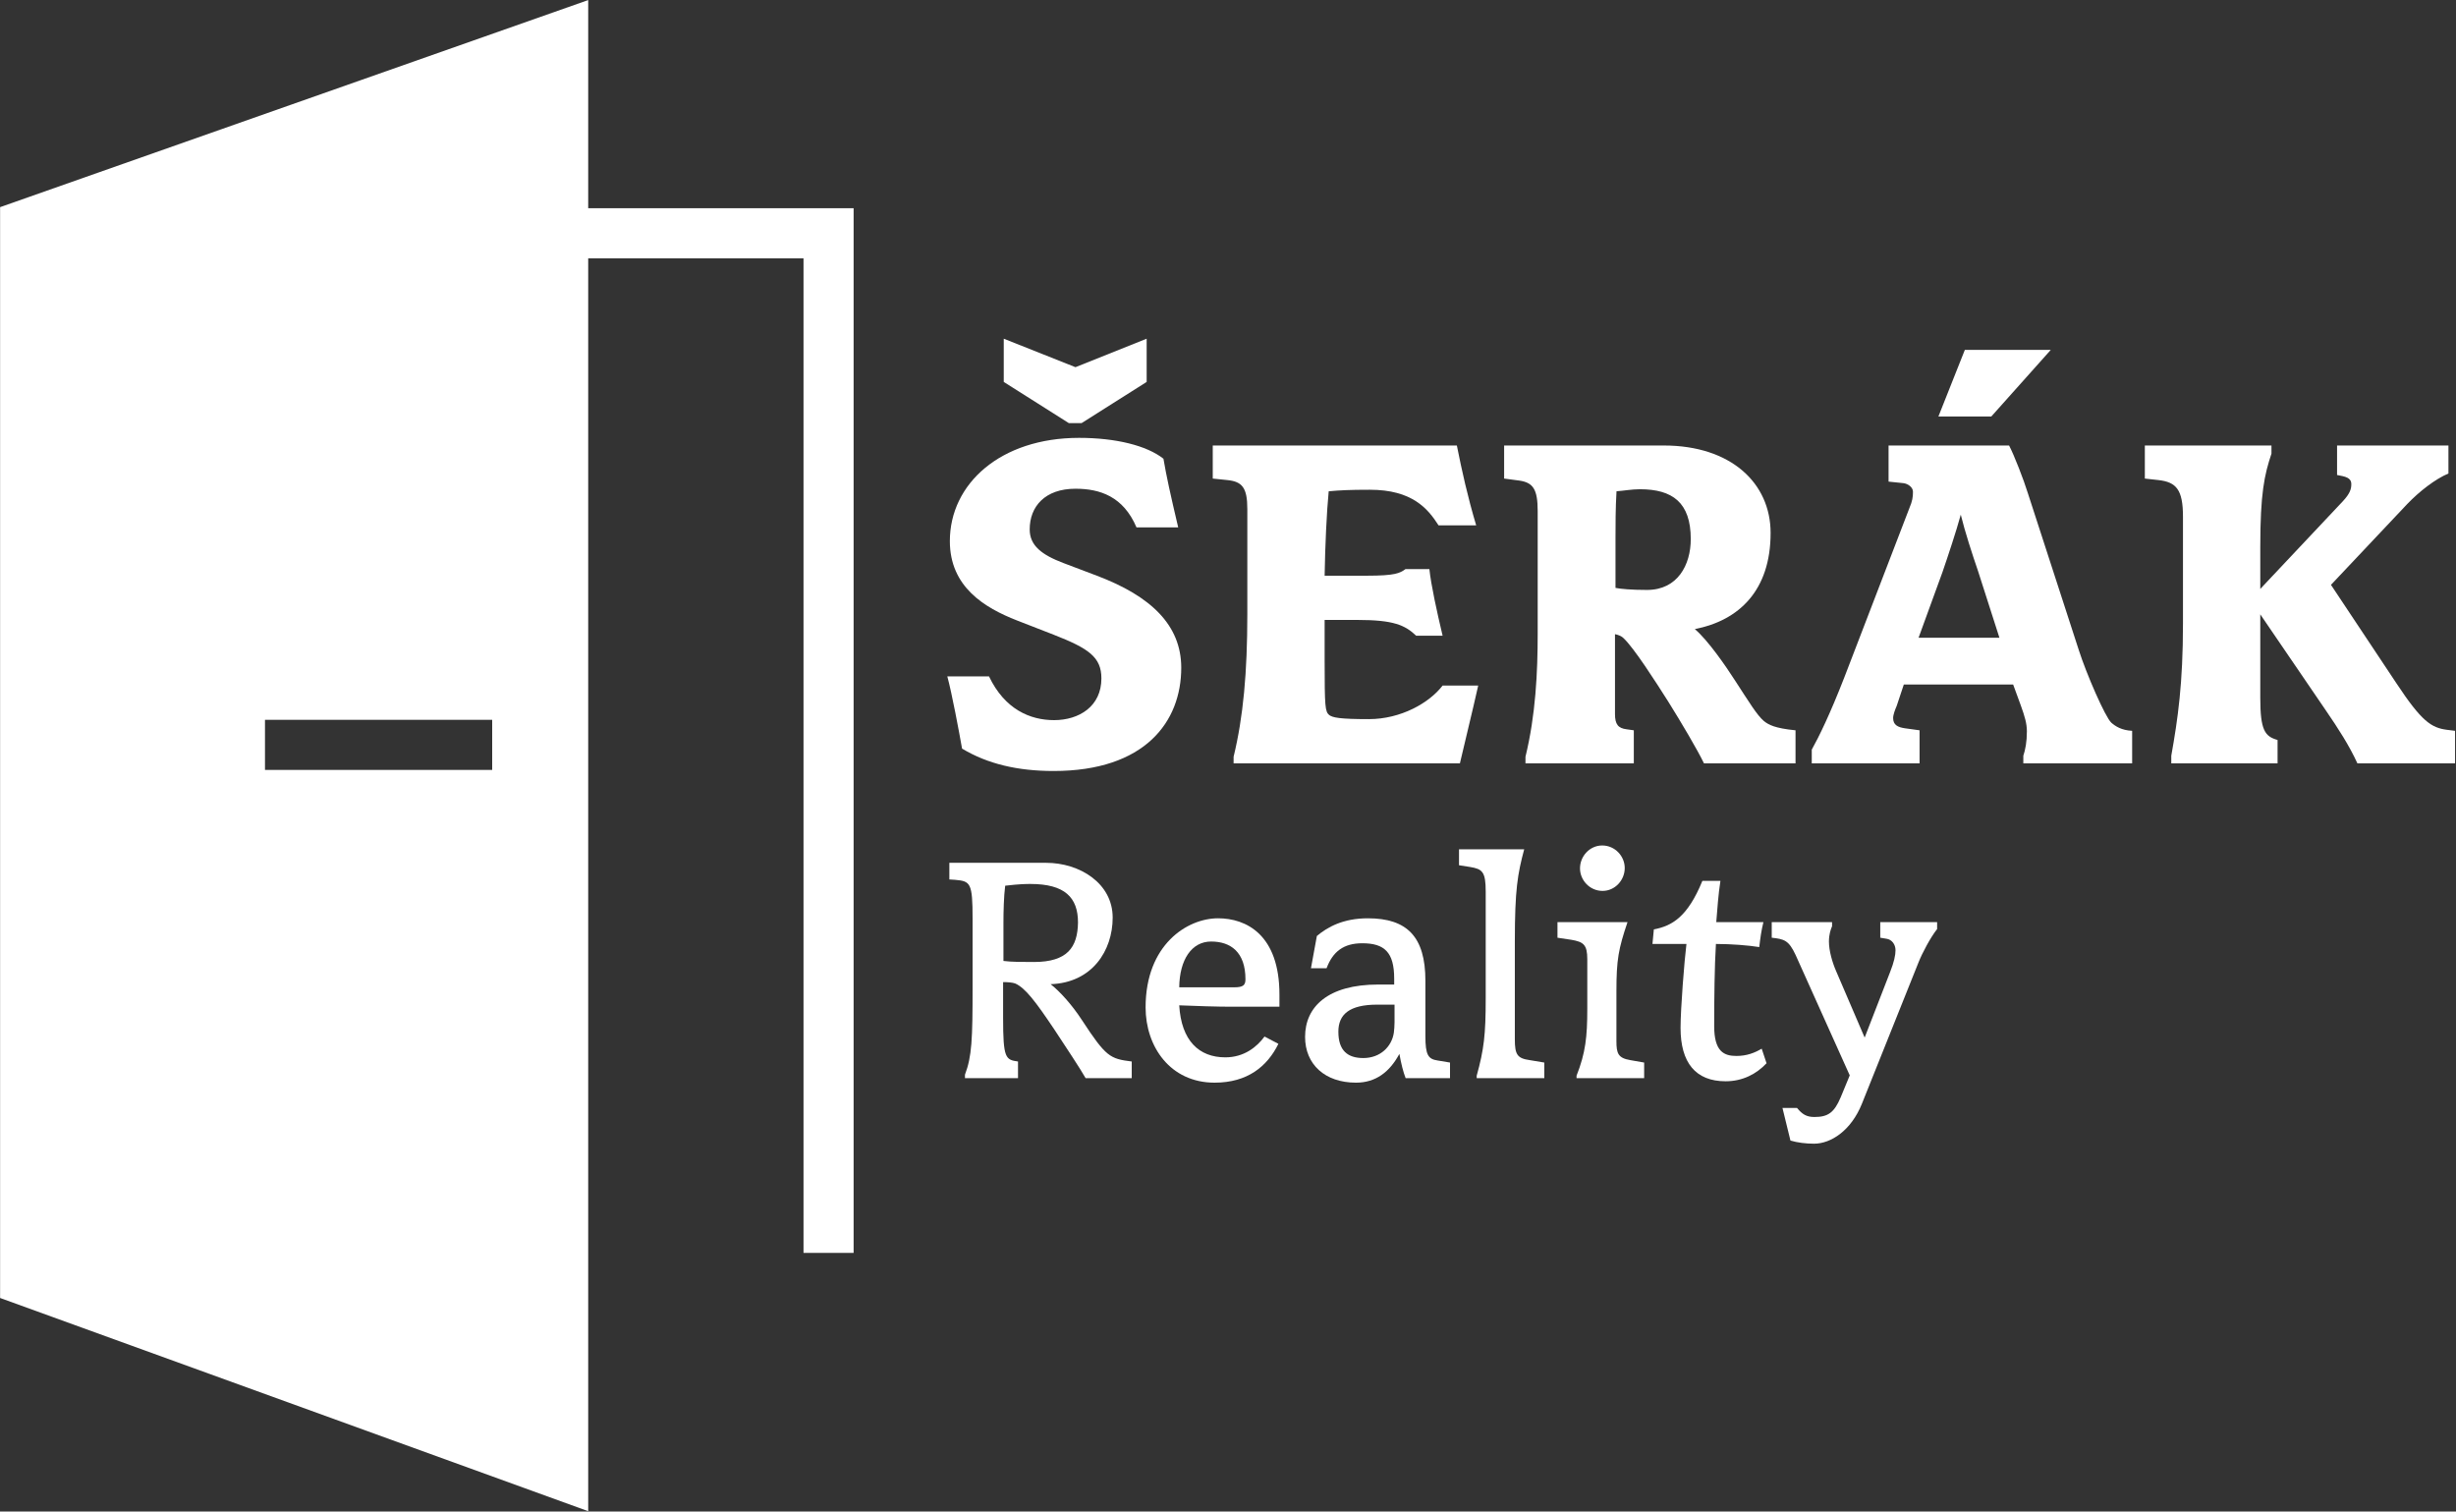
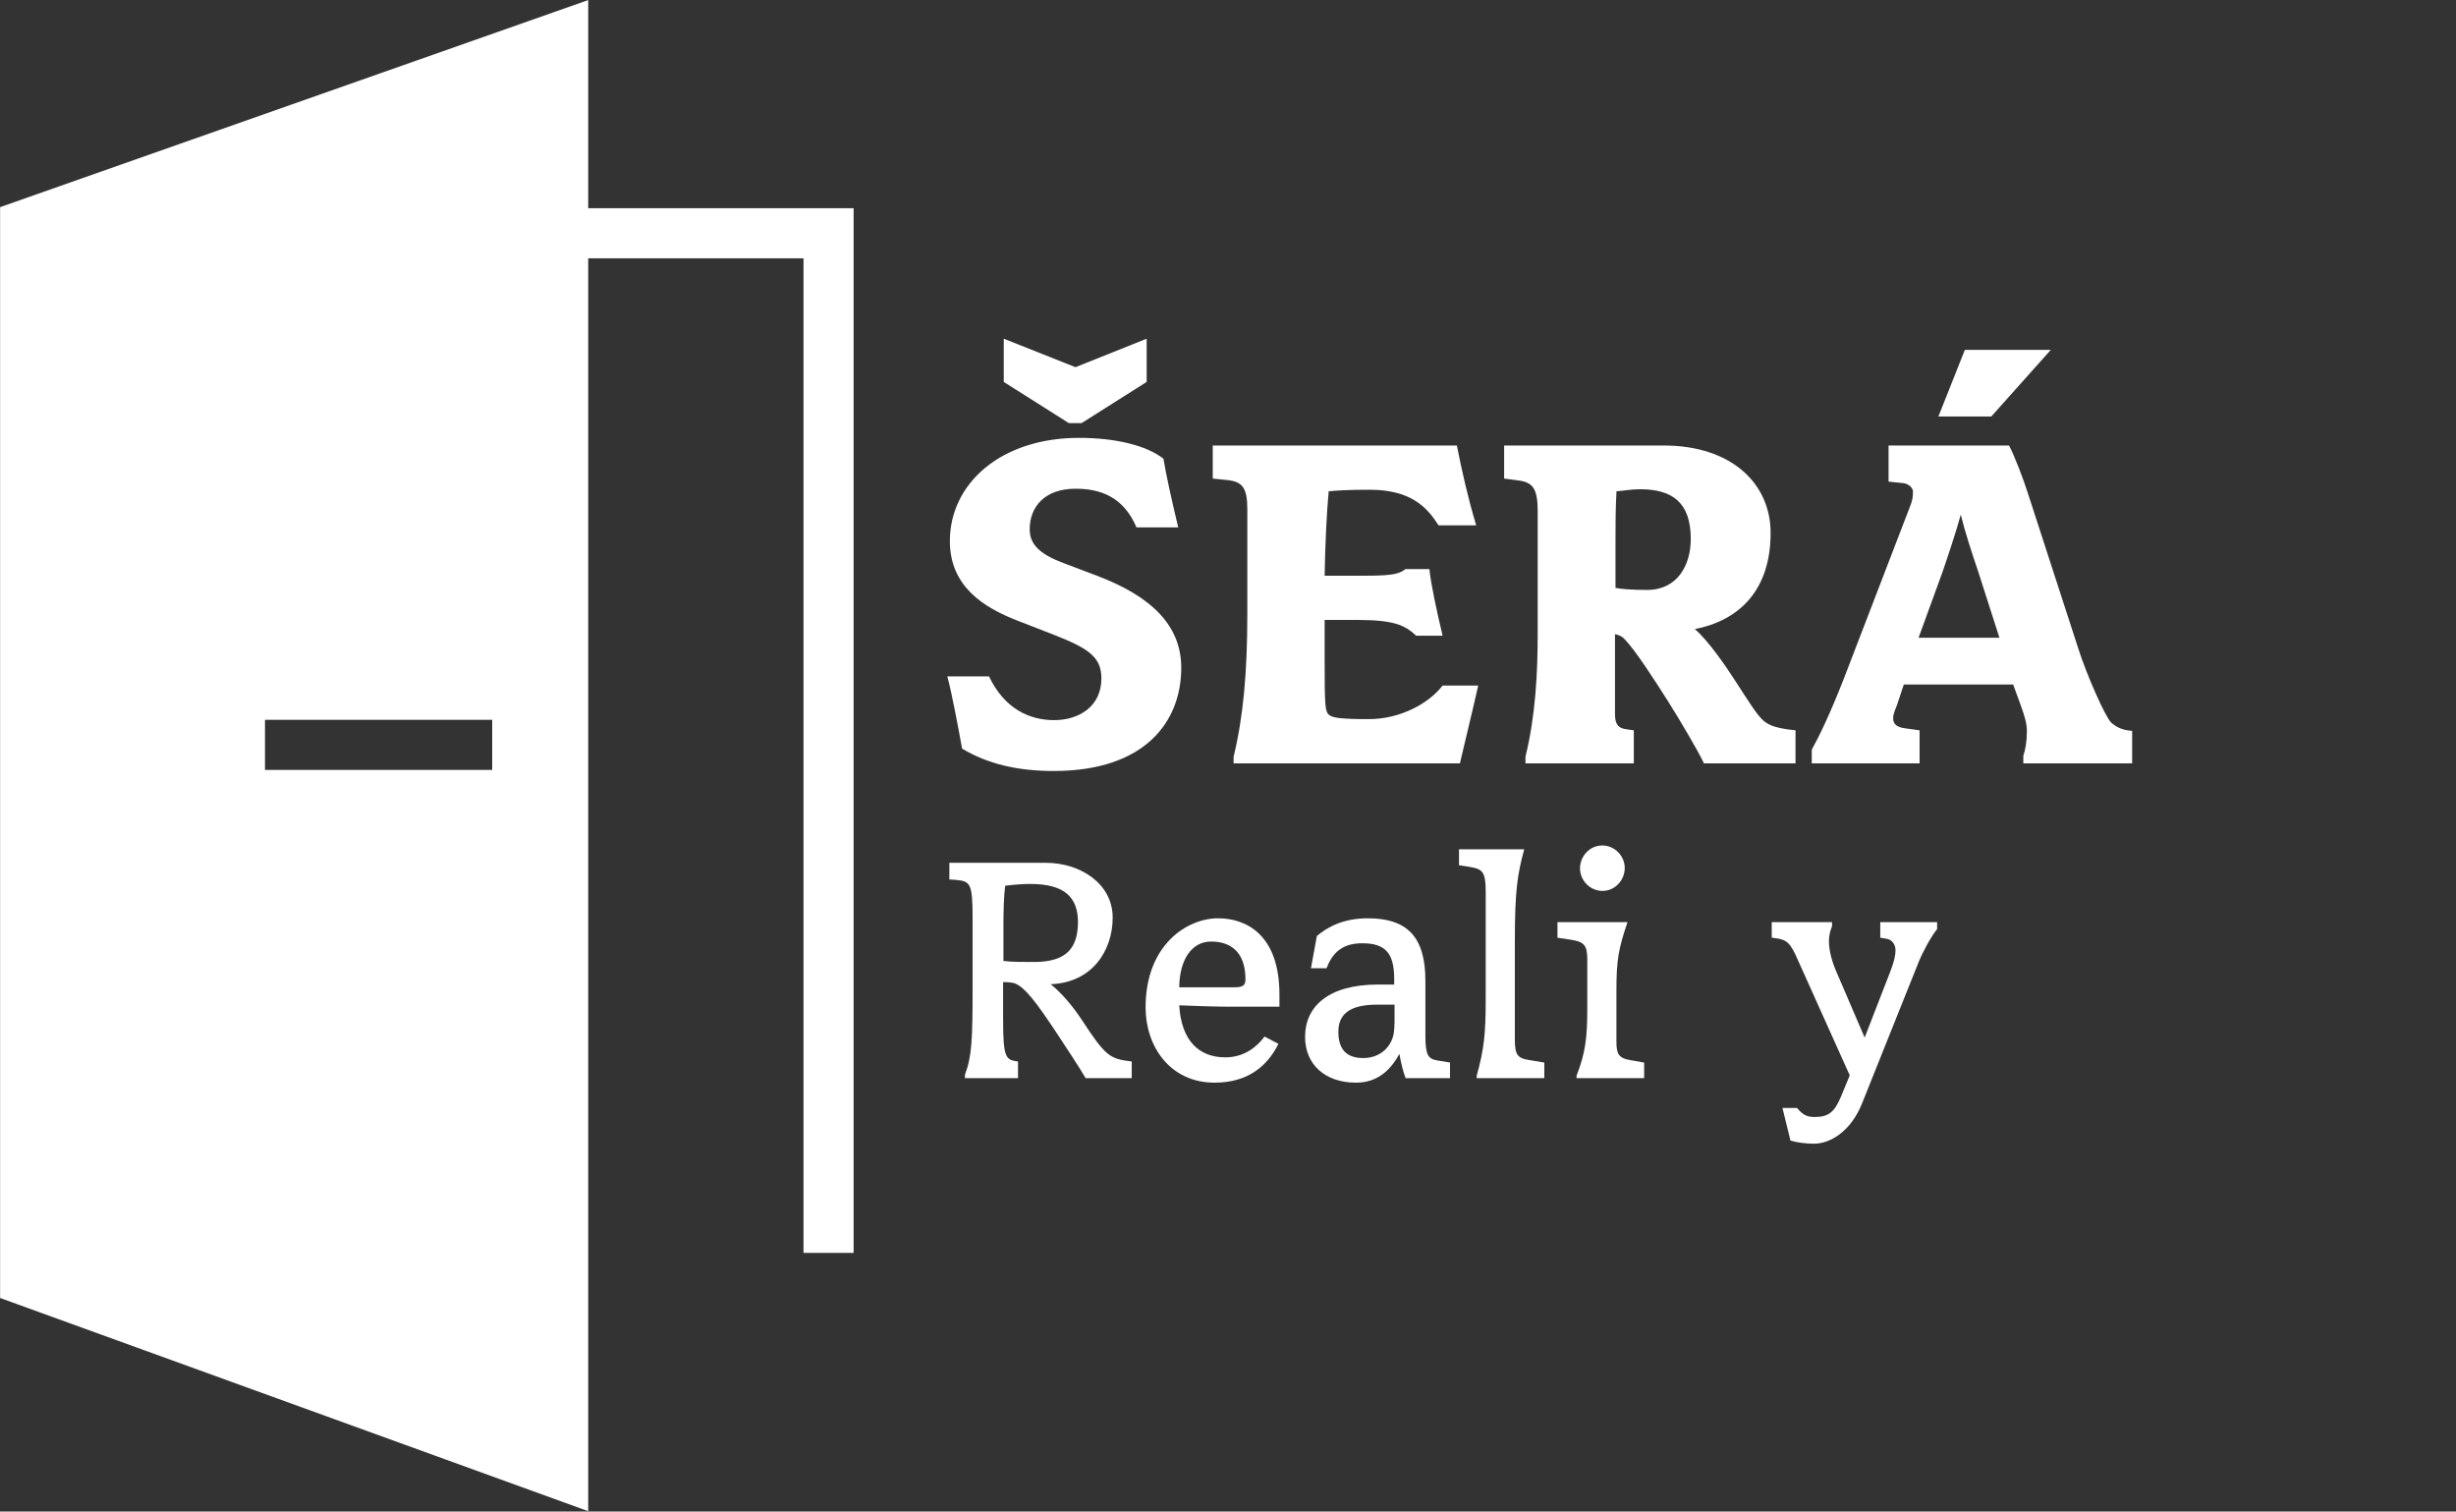
<svg xmlns="http://www.w3.org/2000/svg" width="100%" height="100%" viewBox="0 0 1802 1109" version="1.1" xml:space="preserve" style="fill-rule:evenodd;clip-rule:evenodd;stroke-linejoin:round;stroke-miterlimit:2;">
  <rect x="0" y="0" width="1802" height="1109" fill="#333333" stroke="none" />
  <g transform="matrix(1,0,0,1,-853.391,-685.874)">
    <g transform="matrix(4.167,0,0,4.167,0,0)">
      <g transform="matrix(1,0,0,1,251.455,295.123)">
        <path d="M0,5.031L0,-3.792L40.005,-3.793L40.005,5.031L0,5.031ZM103.646,90.061L103.646,-93.87L94.823,-93.87L94.823,-93.862L56.912,-93.862L56.912,-130.513L-46.641,-94.056L-46.641,98.005C-12.123,110.518 22.394,123.031 56.912,135.544L56.912,-85.039L94.823,-85.039L94.823,90.061L94.809,90.061L103.646,90.061Z" style="fill:white;fill-rule:nonzero;" />
      </g>
    </g>
    <g transform="matrix(4.167,0,0,4.167,0,0)">
      <g transform="matrix(1,0,0,1,394.162,295.329)">
        <path d="M0,-66.084L12.537,-71.099L12.537,-63.488L1.075,-56.234L-1.164,-56.234L-12.626,-63.488L-12.626,-71.099L0,-66.084ZM-3.849,5.015C-10.207,5.015 -15.491,3.759 -19.967,1.074C-20.504,-1.971 -21.759,-8.686 -22.565,-11.641L-15.222,-11.641C-12.445,-5.821 -7.968,-3.941 -3.76,-3.941C0.628,-3.941 4.567,-6.358 4.567,-11.284C4.567,-15.044 2.328,-16.566 -3.849,-18.984L-10.298,-21.492C-16.029,-23.731 -22.117,-27.402 -22.117,-35.46C-22.117,-45.58 -13.163,-53.639 0.628,-53.639C7.075,-53.639 12.537,-52.294 15.491,-49.966C16.029,-46.833 16.655,-43.967 18.089,-37.878L10.746,-37.878C8.418,-43.341 4.299,-44.683 0,-44.683C-5.372,-44.683 -8.059,-41.55 -8.059,-37.521C-8.059,-34.655 -5.909,-33.043 -2.148,-31.609L3.762,-29.371C13.254,-25.789 18.626,-20.685 18.626,-13.164C18.626,-3.673 12.269,5.015 -3.849,5.015" style="fill:white;fill-rule:nonzero;" />
      </g>
    </g>
    <g transform="matrix(4.167,0,0,4.167,0,0)">
      <g transform="matrix(1,0,0,1,461.854,243.036)">
        <path d="M0,55.964L-39.848,55.964L-39.848,54.8C-38.147,47.816 -37.431,39.935 -37.431,29.727L-37.431,11.192C-37.431,7.432 -38.325,6.357 -40.923,6.088L-43.519,5.82L-43.519,0L-0.537,0C0.357,4.475 1.343,8.953 2.865,14.057L-3.762,14.057C-5.642,11.103 -8.418,7.789 -15.85,7.789C-19.431,7.789 -21.133,7.878 -23.104,8.059C-23.461,11.729 -23.73,17.549 -23.82,22.923L-16.387,22.923C-11.372,22.923 -10.567,22.475 -9.582,21.759L-5.374,21.759C-5.104,24.444 -4.029,29.37 -3.046,33.489L-7.702,33.489C-9.671,31.609 -11.731,30.712 -18,30.712L-23.82,30.712L-23.82,37.788C-23.82,46.114 -23.73,46.83 -23.013,47.457C-22.386,47.905 -21.222,48.175 -16.029,48.175C-10.387,48.175 -5.374,45.309 -3.046,42.263L3.222,42.263C2.058,47.457 1.075,51.308 0,55.964" style="fill:white;fill-rule:nonzero;" />
      </g>
    </g>
    <g transform="matrix(4.167,0,0,4.167,0,0)">
      <g transform="matrix(1,0,0,1,502.502,282.524)">
        <path d="M0,-23.014C0,-29.461 -3.222,-31.789 -8.953,-31.789C-10.387,-31.789 -11.819,-31.521 -13.074,-31.43C-13.252,-28.475 -13.252,-25.431 -13.252,-23.103L-13.252,-14.418C-12.356,-14.237 -10.476,-14.059 -7.7,-14.059C-2.328,-14.059 0,-18.447 0,-23.014M2.328,16.475C1.164,14.058 -1.701,9.224 -3.94,5.64C-6.268,1.97 -9.939,-3.761 -11.819,-5.552C-12.267,-6 -12.894,-6.178 -13.342,-6.268L-13.342,7.79C-13.342,9.581 -12.804,10.296 -11.283,10.477L-10.028,10.655L-10.028,16.475L-29.103,16.475L-29.103,15.311C-27.31,7.968 -26.953,0.447 -26.953,-6.359L-26.953,-27.938C-26.953,-31.789 -27.758,-32.953 -30.175,-33.312L-32.862,-33.669L-32.862,-39.489L-4.745,-39.489C7.075,-39.489 14.059,-32.864 14.059,-24.089C14.059,-13.97 8.507,-8.687 0.716,-7.164C3.044,-5.195 6.179,-0.628 7.791,1.881C10.298,5.73 11.64,7.968 12.895,9.043C13.701,9.67 14.775,10.296 18.446,10.655L18.446,16.475L2.328,16.475Z" style="fill:white;fill-rule:nonzero;" />
      </g>
    </g>
    <g transform="matrix(4.167,0,0,4.167,0,0)">
      <g transform="matrix(1,0,0,1,555.417,287.269)">
        <path d="M0,-49.338L-9.312,-49.338L-4.656,-61.069L10.476,-61.069L0,-49.338ZM-2.328,-22.117C-3.314,-24.983 -4.656,-29.101 -5.372,-32.056C-6.179,-29.101 -7.611,-24.804 -8.596,-21.939L-12.804,-10.386L1.434,-10.386L-2.328,-22.117ZM5.642,11.731L5.642,10.388C6,9.313 6.268,7.971 6.268,6.089C6.268,4.746 5.909,3.493 5.193,1.522L3.851,-2.148L-15.402,-2.148L-16.655,1.613C-16.923,2.24 -17.282,3.134 -17.282,3.761C-17.282,5.016 -16.386,5.373 -15.222,5.552L-12.626,5.91L-12.626,11.731L-31.609,11.731L-31.609,9.313C-30.356,7.075 -28.385,3.045 -25.878,-3.402L-14.416,-33.22C-13.879,-34.473 -13.79,-35.191 -13.79,-36.086C-13.79,-36.893 -14.684,-37.519 -15.491,-37.608L-18.087,-37.876L-18.087,-44.234L3.135,-44.234C4.029,-42.532 5.731,-38.146 6.447,-35.818L15.402,-8.238C16.745,-4.028 20.058,3.582 21.133,4.568C21.849,5.195 22.923,5.91 24.803,6L24.803,11.731L5.642,11.731Z" style="fill:white;fill-rule:nonzero;" />
      </g>
    </g>
    <g transform="matrix(4.167,0,0,4.167,0,0)">
      <g transform="matrix(1,0,0,1,619.883,243.036)">
-         <path d="M0,55.964C-1.432,52.831 -3.401,49.785 -5.551,46.652L-17.102,29.727L-17.102,44.413C-17.102,50.144 -16.296,51.219 -14.058,51.845L-14.058,55.964L-32.773,55.964L-32.773,54.621C-31.609,48.084 -30.713,41.906 -30.713,31.339L-30.713,12.534C-30.713,7.789 -31.877,6.446 -35.012,6.088L-37.429,5.82L-37.429,0L-15.132,0L-15.132,1.431C-16.386,5.193 -17.102,8.416 -17.102,17.908L-17.102,25.251L-2.596,9.849C-1.253,8.416 -1.073,7.61 -1.073,6.803C-1.073,5.639 -2.148,5.461 -3.581,5.193L-3.581,0L16.029,0L16.029,4.924C13.701,5.909 10.926,8.059 8.777,10.297L-4.656,24.533L6.897,41.906C11.283,48.532 12.985,49.696 15.761,50.055L17.193,50.233L17.193,55.964L0,55.964Z" style="fill:white;fill-rule:nonzero;" />
-       </g>
+         </g>
    </g>
    <g transform="matrix(4.167,0,0,4.167,0,0)">
      <g transform="matrix(1,0,0,1,386.244,350.7)">
        <path d="M0,-30.466C-0.733,-30.466 -1.832,-30.466 -4.457,-30.16C-4.701,-28.268 -4.763,-25.521 -4.763,-23.689L-4.763,-16.912C-3.358,-16.729 -1.404,-16.729 0.61,-16.729C6.472,-16.729 8.303,-19.293 8.364,-23.689C8.364,-28.085 6.044,-30.466 0,-30.466M9.708,3.724C8.73,2.014 6.349,-1.588 4.212,-4.824C0.855,-9.83 -0.916,-12.15 -2.686,-12.944C-3.175,-13.127 -4.03,-13.188 -4.823,-13.188L-4.823,-6.899C-4.823,0.244 -4.396,0.488 -2.198,0.793L-2.198,3.724L-11.539,3.724L-11.539,3.113C-10.318,-0.123 -10.196,-3.053 -10.196,-12.394L-10.196,-24.299C-10.196,-30.71 -10.562,-30.955 -13.31,-31.199L-14.286,-31.26L-14.286,-34.19L2.747,-34.19C8.669,-34.19 14.47,-30.588 14.47,-24.544C14.47,-18.744 10.867,-13.066 3.541,-12.822C5.189,-11.539 7.326,-9.158 9.036,-6.533C13.31,-0 13.981,0.305 17.827,0.793L17.827,3.724L9.708,3.724Z" style="fill:white;fill-rule:nonzero;" />
      </g>
    </g>
    <g transform="matrix(4.167,0,0,4.167,0,0)">
      <g transform="matrix(1,0,0,1,418.05,351.127)">
        <path d="M0,-20.758C-3.419,-20.758 -5.556,-17.583 -5.617,-12.699L4.091,-12.699C5.617,-12.699 6.044,-13.066 6.044,-14.103C6.044,-18.927 3.419,-20.758 0,-20.758M3.48,-9.28C1.343,-9.28 -2.931,-9.402 -5.617,-9.525C-5.251,-3.297 -2.137,-0.366 2.503,-0.366C5.8,-0.366 8.059,-2.198 9.402,-4.03L11.845,-2.747C9.891,1.221 6.411,4.091 0.61,4.091C-7.204,4.091 -11.539,-2.259 -11.539,-9.158C-11.539,-20.208 -4.213,-24.849 1.221,-24.849C6.166,-24.849 12.027,-21.979 12.027,-11.417L12.027,-9.28L3.48,-9.28Z" style="fill:white;fill-rule:nonzero;" />
      </g>
    </g>
    <g transform="matrix(4.167,0,0,4.167,0,0)">
      <g transform="matrix(1,0,0,1,450.343,340.016)">
        <path d="M0,1.465L-3.052,1.465C-7.937,1.465 -9.89,3.174 -9.89,6.227C-9.89,9.585 -8.242,10.867 -5.495,10.867C-2.503,10.867 -0.488,8.853 -0.122,6.41C-0.061,5.861 0,5.25 0,4.579L0,1.465ZM1.954,14.408C1.526,13.309 1.16,11.844 0.855,10.134C-0.854,13.309 -3.296,15.202 -6.776,15.202C-12.271,15.202 -15.751,11.966 -15.751,7.143C-15.751,1.831 -11.722,-2.076 -2.869,-2.076L-0.061,-2.076L-0.061,-3.114C-0.061,-7.754 -1.77,-9.342 -5.678,-9.342C-8.974,-9.342 -10.867,-7.876 -11.966,-4.946L-14.714,-4.946L-13.676,-10.624C-11.783,-12.211 -9.036,-13.737 -4.701,-13.737C2.198,-13.737 5.434,-10.502 5.434,-2.748L5.434,7.021C5.434,10.318 5.923,11.05 7.571,11.294L9.769,11.661L9.769,14.408L1.954,14.408Z" style="fill:white;fill-rule:nonzero;" />
      </g>
    </g>
    <g transform="matrix(4.167,0,0,4.167,0,0)">
      <g transform="matrix(1,0,0,1,464.81,314.129)">
        <path d="M0,40.295L0,39.868C1.282,35.228 1.587,32.663 1.587,26.253L1.587,7.448C1.587,3.907 0.977,3.48 -1.16,3.114L-3.114,2.808L-3.114,0L8.364,0C7.204,4.335 6.716,7.082 6.716,16.24L6.716,33.457C6.716,36.144 7.143,36.815 9.341,37.12L11.905,37.548L11.905,40.295L0,40.295Z" style="fill:white;fill-rule:nonzero;" />
      </g>
    </g>
    <g transform="matrix(4.167,0,0,4.167,0,0)">
      <g transform="matrix(1,0,0,1,486.97,346.426)">
        <path d="M0,-24.971C-2.26,-24.971 -3.97,-26.863 -3.97,-28.939C-3.97,-31.076 -2.26,-32.969 -0.062,-32.969C2.197,-32.969 3.907,-31.076 3.907,-29C3.907,-26.863 2.197,-24.971 0,-24.971M-4.58,7.998L-4.58,7.571C-2.993,3.541 -2.687,0.733 -2.687,-4.212L-2.687,-12.943C-2.687,-15.507 -3.358,-15.996 -5.495,-16.363L-7.938,-16.729L-7.938,-19.476L4.396,-19.476C2.808,-14.775 2.442,-12.882 2.442,-7.265L2.442,1.465C2.442,3.663 2.747,4.457 4.884,4.823L7.325,5.251L7.325,7.998L-4.58,7.998Z" style="fill:white;fill-rule:nonzero;" />
      </g>
    </g>
    <g transform="matrix(4.167,0,0,4.167,0,0)">
      <g transform="matrix(1,0,0,1,508.641,319.684)">
-         <path d="M0,35.289C-5.311,35.289 -7.937,31.992 -7.937,25.887C-7.937,22.529 -7.265,14.042 -6.899,11.112L-12.882,11.112L-12.638,8.548C-9.463,7.937 -6.716,6.411 -4.09,0L-0.915,0C-1.282,2.32 -1.466,5.007 -1.648,7.265L6.655,7.265C6.288,8.731 6.106,10.074 5.922,11.661C4.029,11.356 1.038,11.112 -1.709,11.112C-1.954,15.019 -2.015,20.758 -2.015,25.581C-2.015,30.038 -0.306,30.832 1.893,30.832C3.725,30.832 5.128,30.282 6.349,29.55L7.205,32.114C5.434,34.007 2.992,35.289 0,35.289" style="fill:white;fill-rule:nonzero;" />
-       </g>
+         </g>
    </g>
    <g transform="matrix(4.167,0,0,4.167,0,0)">
      <g transform="matrix(1,0,0,1,542.584,358.82)">
        <path d="M0,-24.727L-9.952,0.122C-11.845,4.823 -15.386,7.143 -18.377,7.143C-19.782,7.143 -21.308,6.959 -22.529,6.593L-23.934,0.854L-21.369,0.854C-20.454,1.953 -19.721,2.442 -18.316,2.442C-15.935,2.442 -14.836,1.709 -13.676,-1.039L-12.089,-4.884L-21.614,-26.07C-22.835,-28.695 -23.628,-28.878 -25.825,-29.123L-25.825,-31.87L-15.202,-31.87L-15.202,-31.138C-15.447,-30.588 -15.753,-29.672 -15.753,-28.451C-15.753,-26.803 -15.142,-24.727 -14.47,-23.201L-9.463,-11.54L-5.007,-23.017C-4.274,-24.849 -4.03,-26.07 -4.03,-26.925C-4.03,-27.963 -4.701,-28.818 -5.618,-28.94L-6.716,-29.123L-6.716,-31.87L3.296,-31.87L3.296,-30.649C2.136,-29.184 0.671,-26.437 0,-24.727" style="fill:white;fill-rule:nonzero;" />
      </g>
    </g>
  </g>
</svg>